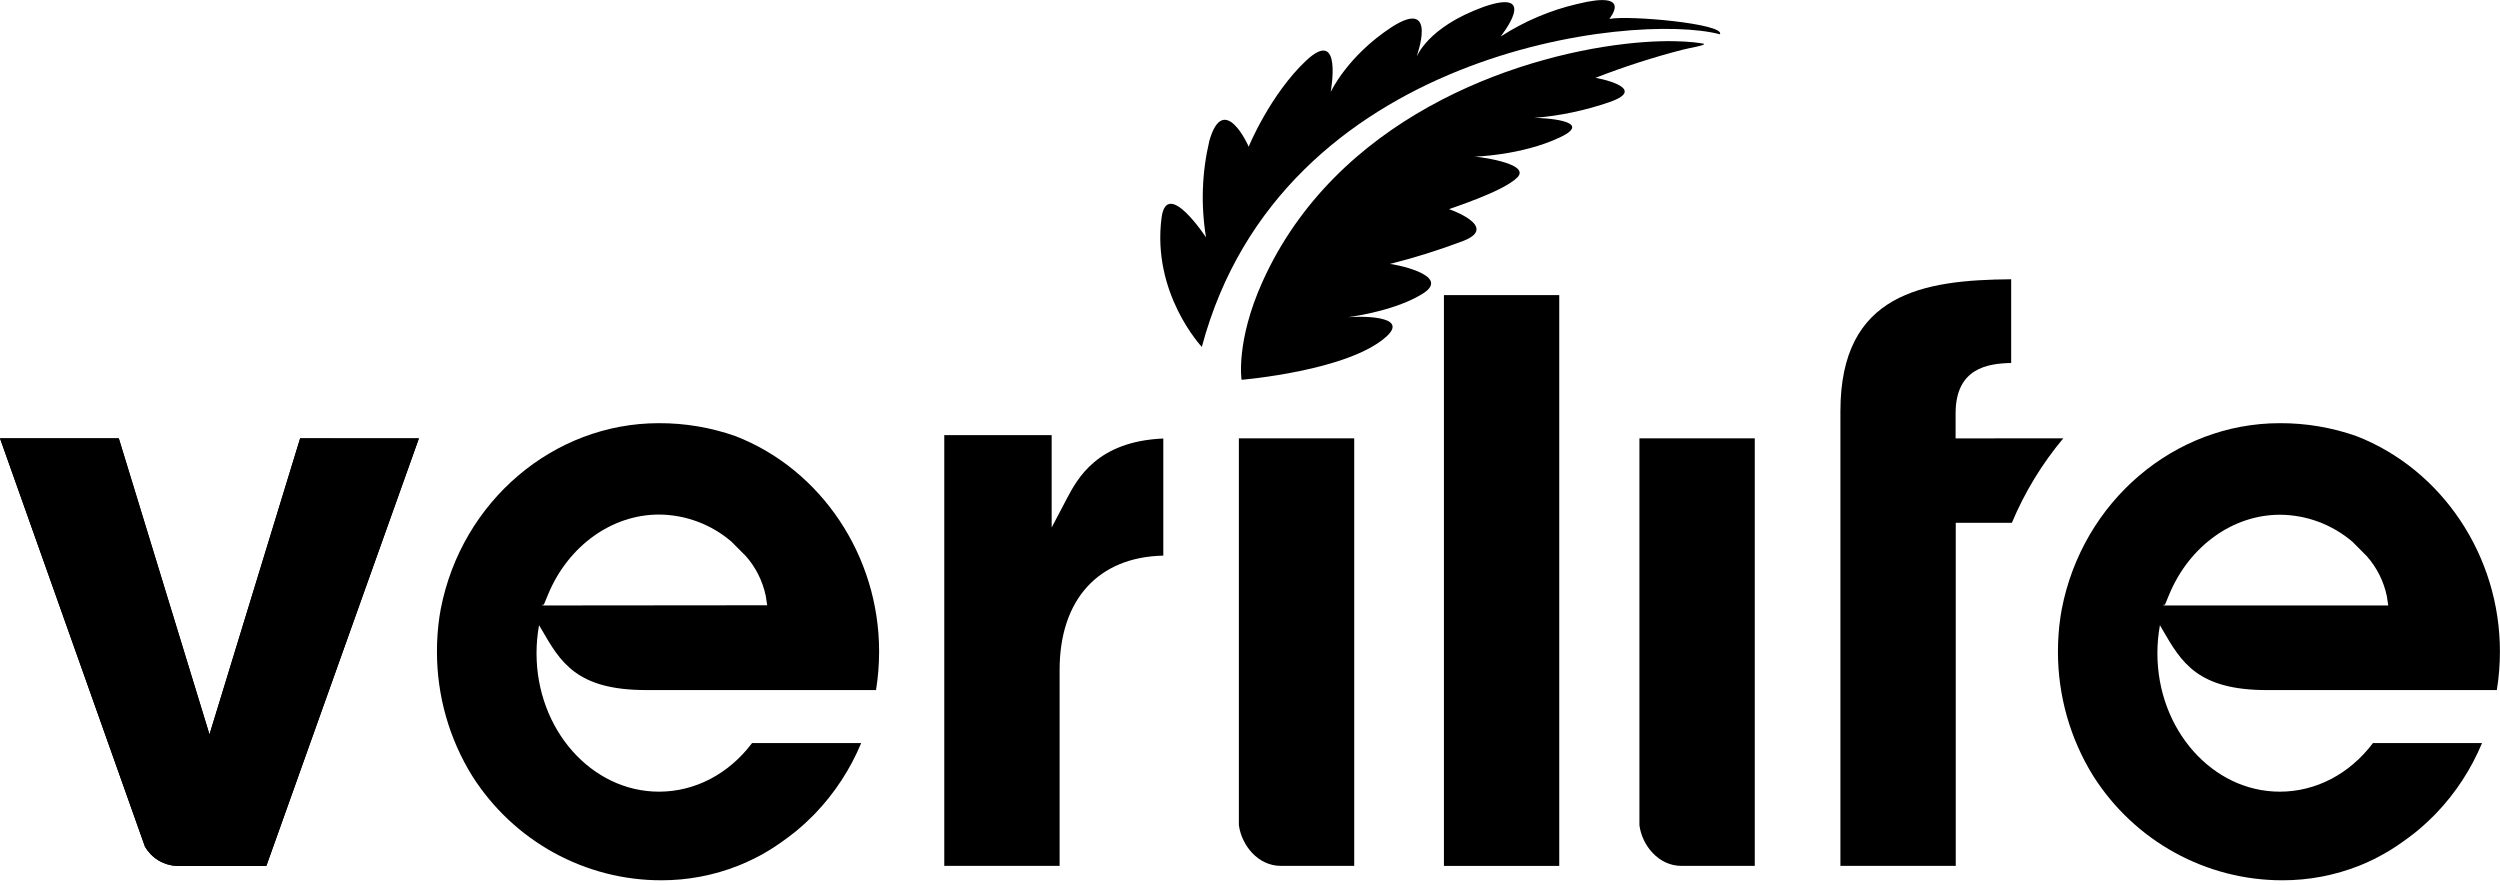
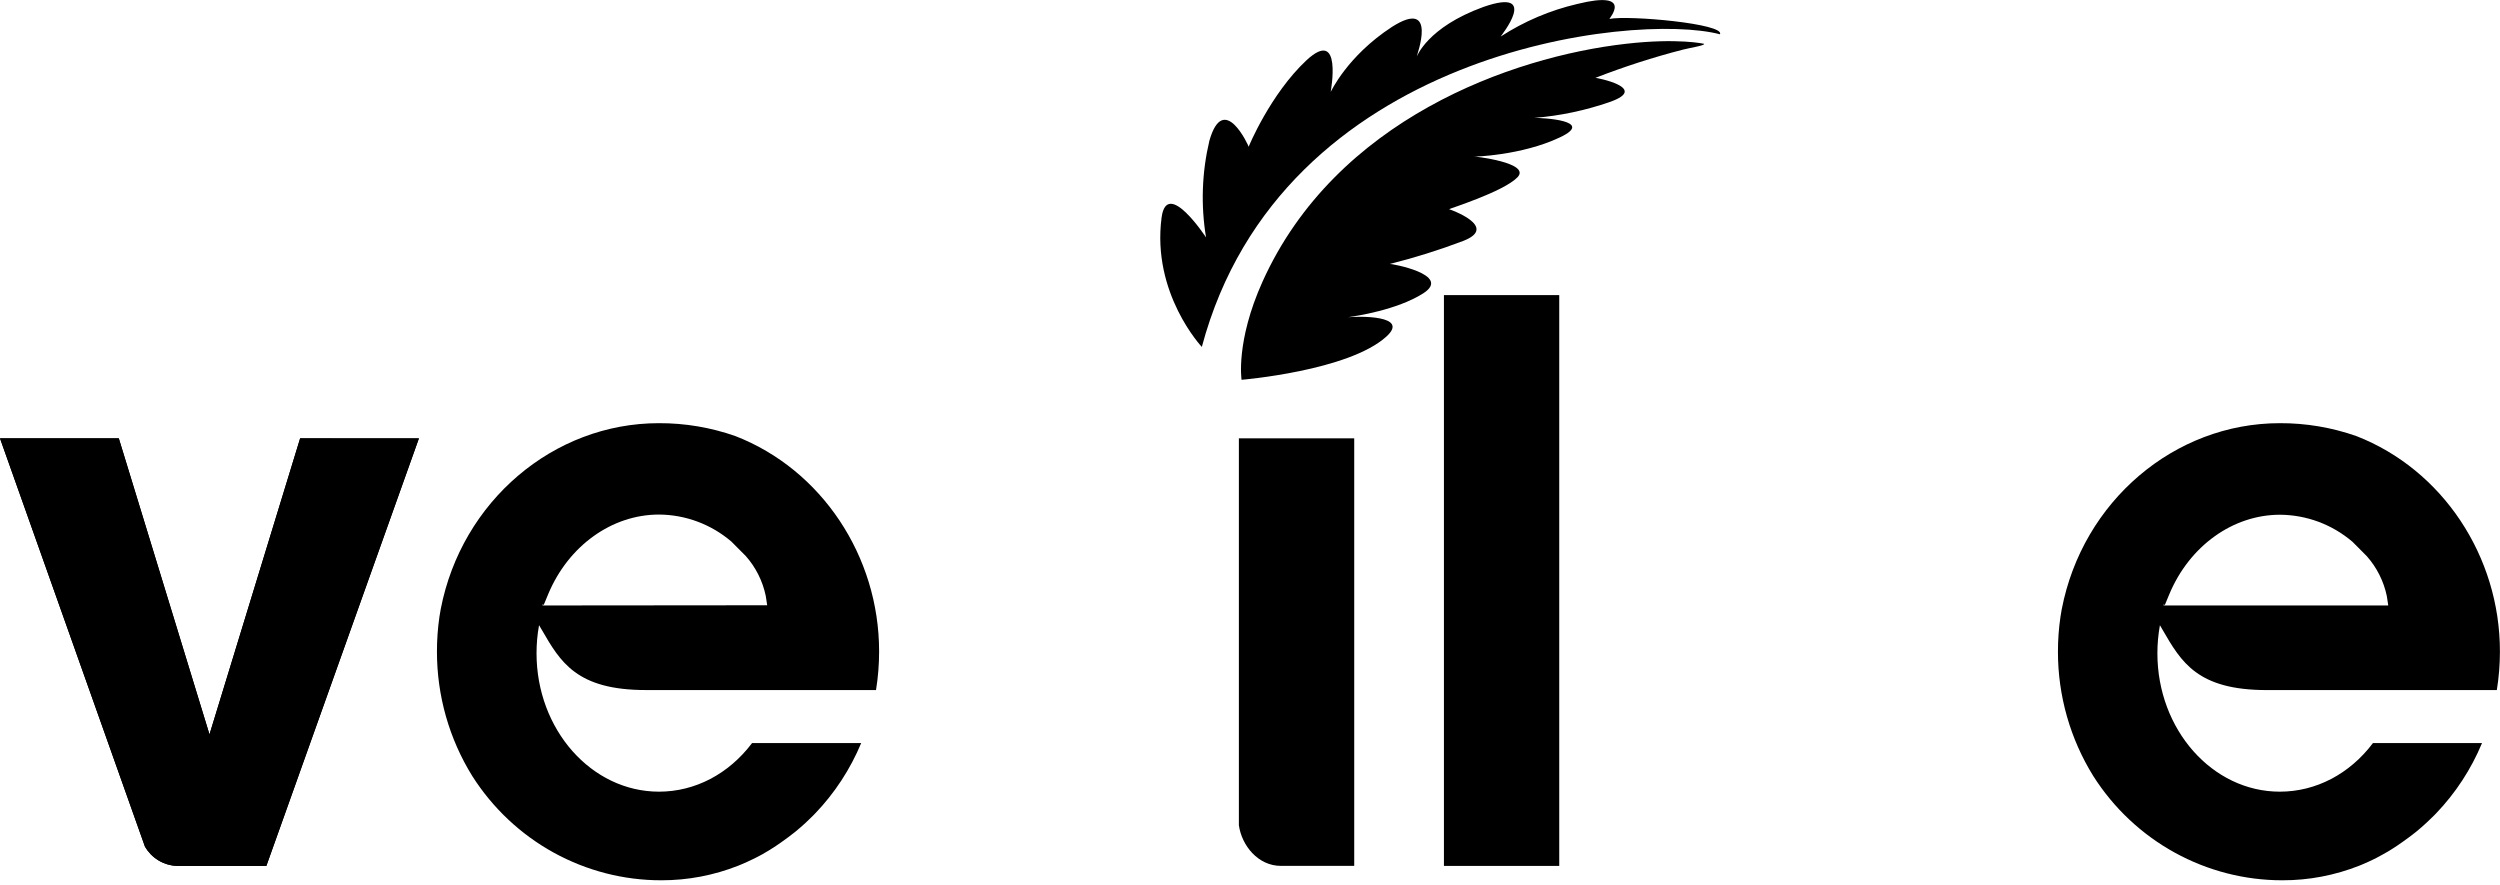
<svg xmlns="http://www.w3.org/2000/svg" width="96" height="34" viewBox="0 0 96 34" fill="none">
  <g clip-path="url(#clip0_6964_17172)">
    <path d="M59.875 11.332H55.447V33.251H59.875V11.332Z" fill="black" />
-     <path d="M75.095 16.834V15.876C75.095 14.142 76.314 13.958 77.229 13.938V10.724C73.865 10.749 70.672 11.252 70.672 15.784V33.25H75.101V20.075H77.256C77.748 18.9 78.414 17.806 79.23 16.832L75.095 16.834Z" fill="black" />
-     <path d="M40.384 20.256V16.708H36.26V33.25H40.689V25.725C40.689 23.022 42.175 21.389 44.671 21.336V16.839C42.131 16.946 41.376 18.374 40.963 19.154L40.384 20.256Z" fill="black" />
    <path d="M28.243 16.747C27.297 16.414 26.301 16.246 25.299 16.25C21.25 16.25 17.727 19.25 16.925 23.384L16.911 23.466C16.898 23.539 16.886 23.61 16.874 23.686C16.81 24.126 16.778 24.571 16.779 25.016C16.776 26.71 17.248 28.372 18.14 29.807C18.921 31.033 19.994 32.042 21.261 32.74C22.529 33.438 23.949 33.804 25.393 33.803C26.407 33.805 27.412 33.614 28.355 33.24L28.456 33.198C28.608 33.135 28.758 33.066 28.906 32.994L29.048 32.924C29.19 32.852 29.325 32.78 29.46 32.695L29.54 32.648C29.715 32.54 29.874 32.434 30.024 32.326C30.173 32.219 30.346 32.095 30.514 31.96L30.56 31.923C30.688 31.819 30.813 31.707 30.937 31.594C31.03 31.506 31.124 31.414 31.221 31.32L31.303 31.236C32.053 30.454 32.652 29.537 33.07 28.533H28.88C27.984 29.722 26.689 30.4 25.305 30.4C22.712 30.4 20.603 28.015 20.603 25.086C20.603 24.727 20.634 24.369 20.698 24.016V24.005L20.801 24.178C21.52 25.424 22.142 26.498 24.806 26.498H33.639C33.718 26.009 33.758 25.514 33.758 25.018C33.76 21.353 31.543 18.03 28.243 16.747ZM20.879 23.25H20.836V23.235L20.845 23.189L20.875 23.239L21.054 22.808C21.829 20.957 23.497 19.759 25.303 19.759C26.324 19.764 27.31 20.133 28.088 20.799L28.638 21.352C29.022 21.785 29.286 22.312 29.405 22.881L29.46 23.242L20.879 23.25Z" fill="black" />
    <path d="M90.489 16.747C89.543 16.414 88.547 16.246 87.545 16.25C83.496 16.25 79.975 19.25 79.173 23.384L79.159 23.462C79.144 23.539 79.133 23.605 79.122 23.686C79.057 24.126 79.025 24.571 79.025 25.016C79.022 26.711 79.494 28.372 80.387 29.807C81.168 31.034 82.241 32.042 83.509 32.74C84.776 33.438 86.197 33.804 87.641 33.803C88.654 33.806 89.659 33.614 90.603 33.24L90.704 33.198C90.858 33.135 91.007 33.066 91.153 32.994L91.276 32.932C91.429 32.852 91.56 32.776 91.702 32.696L91.781 32.648C91.957 32.54 92.115 32.434 92.264 32.326C92.413 32.219 92.588 32.095 92.755 31.96L92.8 31.923C92.93 31.819 93.053 31.707 93.177 31.594C93.272 31.506 93.366 31.414 93.462 31.32L93.544 31.236C94.294 30.454 94.893 29.537 95.31 28.533H91.122C90.226 29.722 88.93 30.4 87.545 30.4C84.953 30.4 82.844 28.015 82.844 25.086C82.844 24.728 82.876 24.37 82.939 24.017V24.006L83.041 24.181C83.761 25.425 84.381 26.499 87.046 26.499H95.878C95.957 26.01 95.997 25.516 95.997 25.02C96 21.353 93.783 18.03 90.489 16.747ZM83.126 23.25H83.082L83.092 23.193L83.124 23.246L83.303 22.815C84.077 20.964 85.745 19.766 87.551 19.766C88.572 19.772 89.558 20.14 90.337 20.806L90.887 21.359C91.27 21.793 91.535 22.32 91.654 22.889L91.709 23.249L83.126 23.25Z" fill="black" />
    <path d="M49.19 33.25H52.002V16.833H47.573V31.69C47.681 32.46 48.301 33.25 49.19 33.25Z" fill="black" />
    <path d="M11.525 16.833L8.044 28.203L4.562 16.833H0L5.566 32.51C5.691 32.726 5.867 32.907 6.079 33.036C6.291 33.166 6.531 33.239 6.778 33.251H10.228L16.086 16.834L11.525 16.833Z" fill="black" />
    <path d="M10.228 33.25H6.778C6.531 33.238 6.291 33.164 6.079 33.035C5.867 32.905 5.691 32.724 5.566 32.509L0 16.833H4.562L8.044 28.203L11.525 16.833H16.086L10.228 33.25Z" fill="black" />
-     <path d="M64.571 33.25H67.383V16.833H62.954V31.69C63.055 32.46 63.682 33.25 64.571 33.25Z" fill="black" />
    <path d="M66.047 1.317C66.254 0.911 62.528 0.577 61.801 0.727C61.782 0.727 62.769 -0.392 60.569 0.152C59.524 0.395 58.529 0.818 57.627 1.403C57.612 1.403 59.174 -0.503 56.964 0.266C54.797 1.054 54.414 2.177 54.404 2.166C54.394 2.154 55.24 -0.102 53.454 1.031C51.719 2.163 51.102 3.536 51.099 3.529C51.096 3.522 51.572 1.008 50.162 2.321C48.783 3.614 47.942 5.635 47.95 5.635C47.959 5.635 46.992 3.469 46.44 5.405C46.152 6.621 46.108 7.884 46.312 9.118C46.312 9.118 44.81 6.819 44.605 8.353C44.221 11.272 46.15 13.322 46.15 13.322C49.194 1.915 62.764 0.448 66.047 1.317Z" fill="black" />
-     <path d="M51.81 12.176C51.796 12.176 51.781 12.179 51.767 12.184L51.81 12.176Z" fill="black" />
    <path d="M65.437 1.682C65.437 1.682 64.429 1.453 62.434 1.682C58.042 2.181 51.285 4.589 48.479 10.819C47.445 13.117 47.676 14.584 47.676 14.584C47.676 14.584 51.786 14.243 53.238 12.923C54.161 12.089 52.117 12.148 51.809 12.179L51.77 12.187C51.782 12.181 51.793 12.177 51.806 12.175C52.062 12.136 53.635 11.909 54.65 11.266C55.788 10.538 53.382 10.117 53.37 10.136C54.322 9.897 55.26 9.603 56.179 9.255C57.601 8.709 55.651 8.03 55.644 8.034C55.634 8.017 57.719 7.371 58.268 6.811C58.817 6.25 56.59 5.996 56.584 6.011C56.579 6.025 58.433 5.97 59.892 5.279C61.299 4.622 59.2 4.524 58.915 4.527C59.904 4.448 60.878 4.242 61.815 3.916C63.371 3.374 61.269 2.981 61.265 2.989C62.359 2.563 63.477 2.202 64.612 1.909C64.9 1.834 65.479 1.748 65.437 1.682Z" fill="black" />
  </g>
  <defs>
    <clipPath id="clip0_6964_17172">
      <rect width="96" height="33.803" fill="white" />
    </clipPath>
  </defs>
</svg>